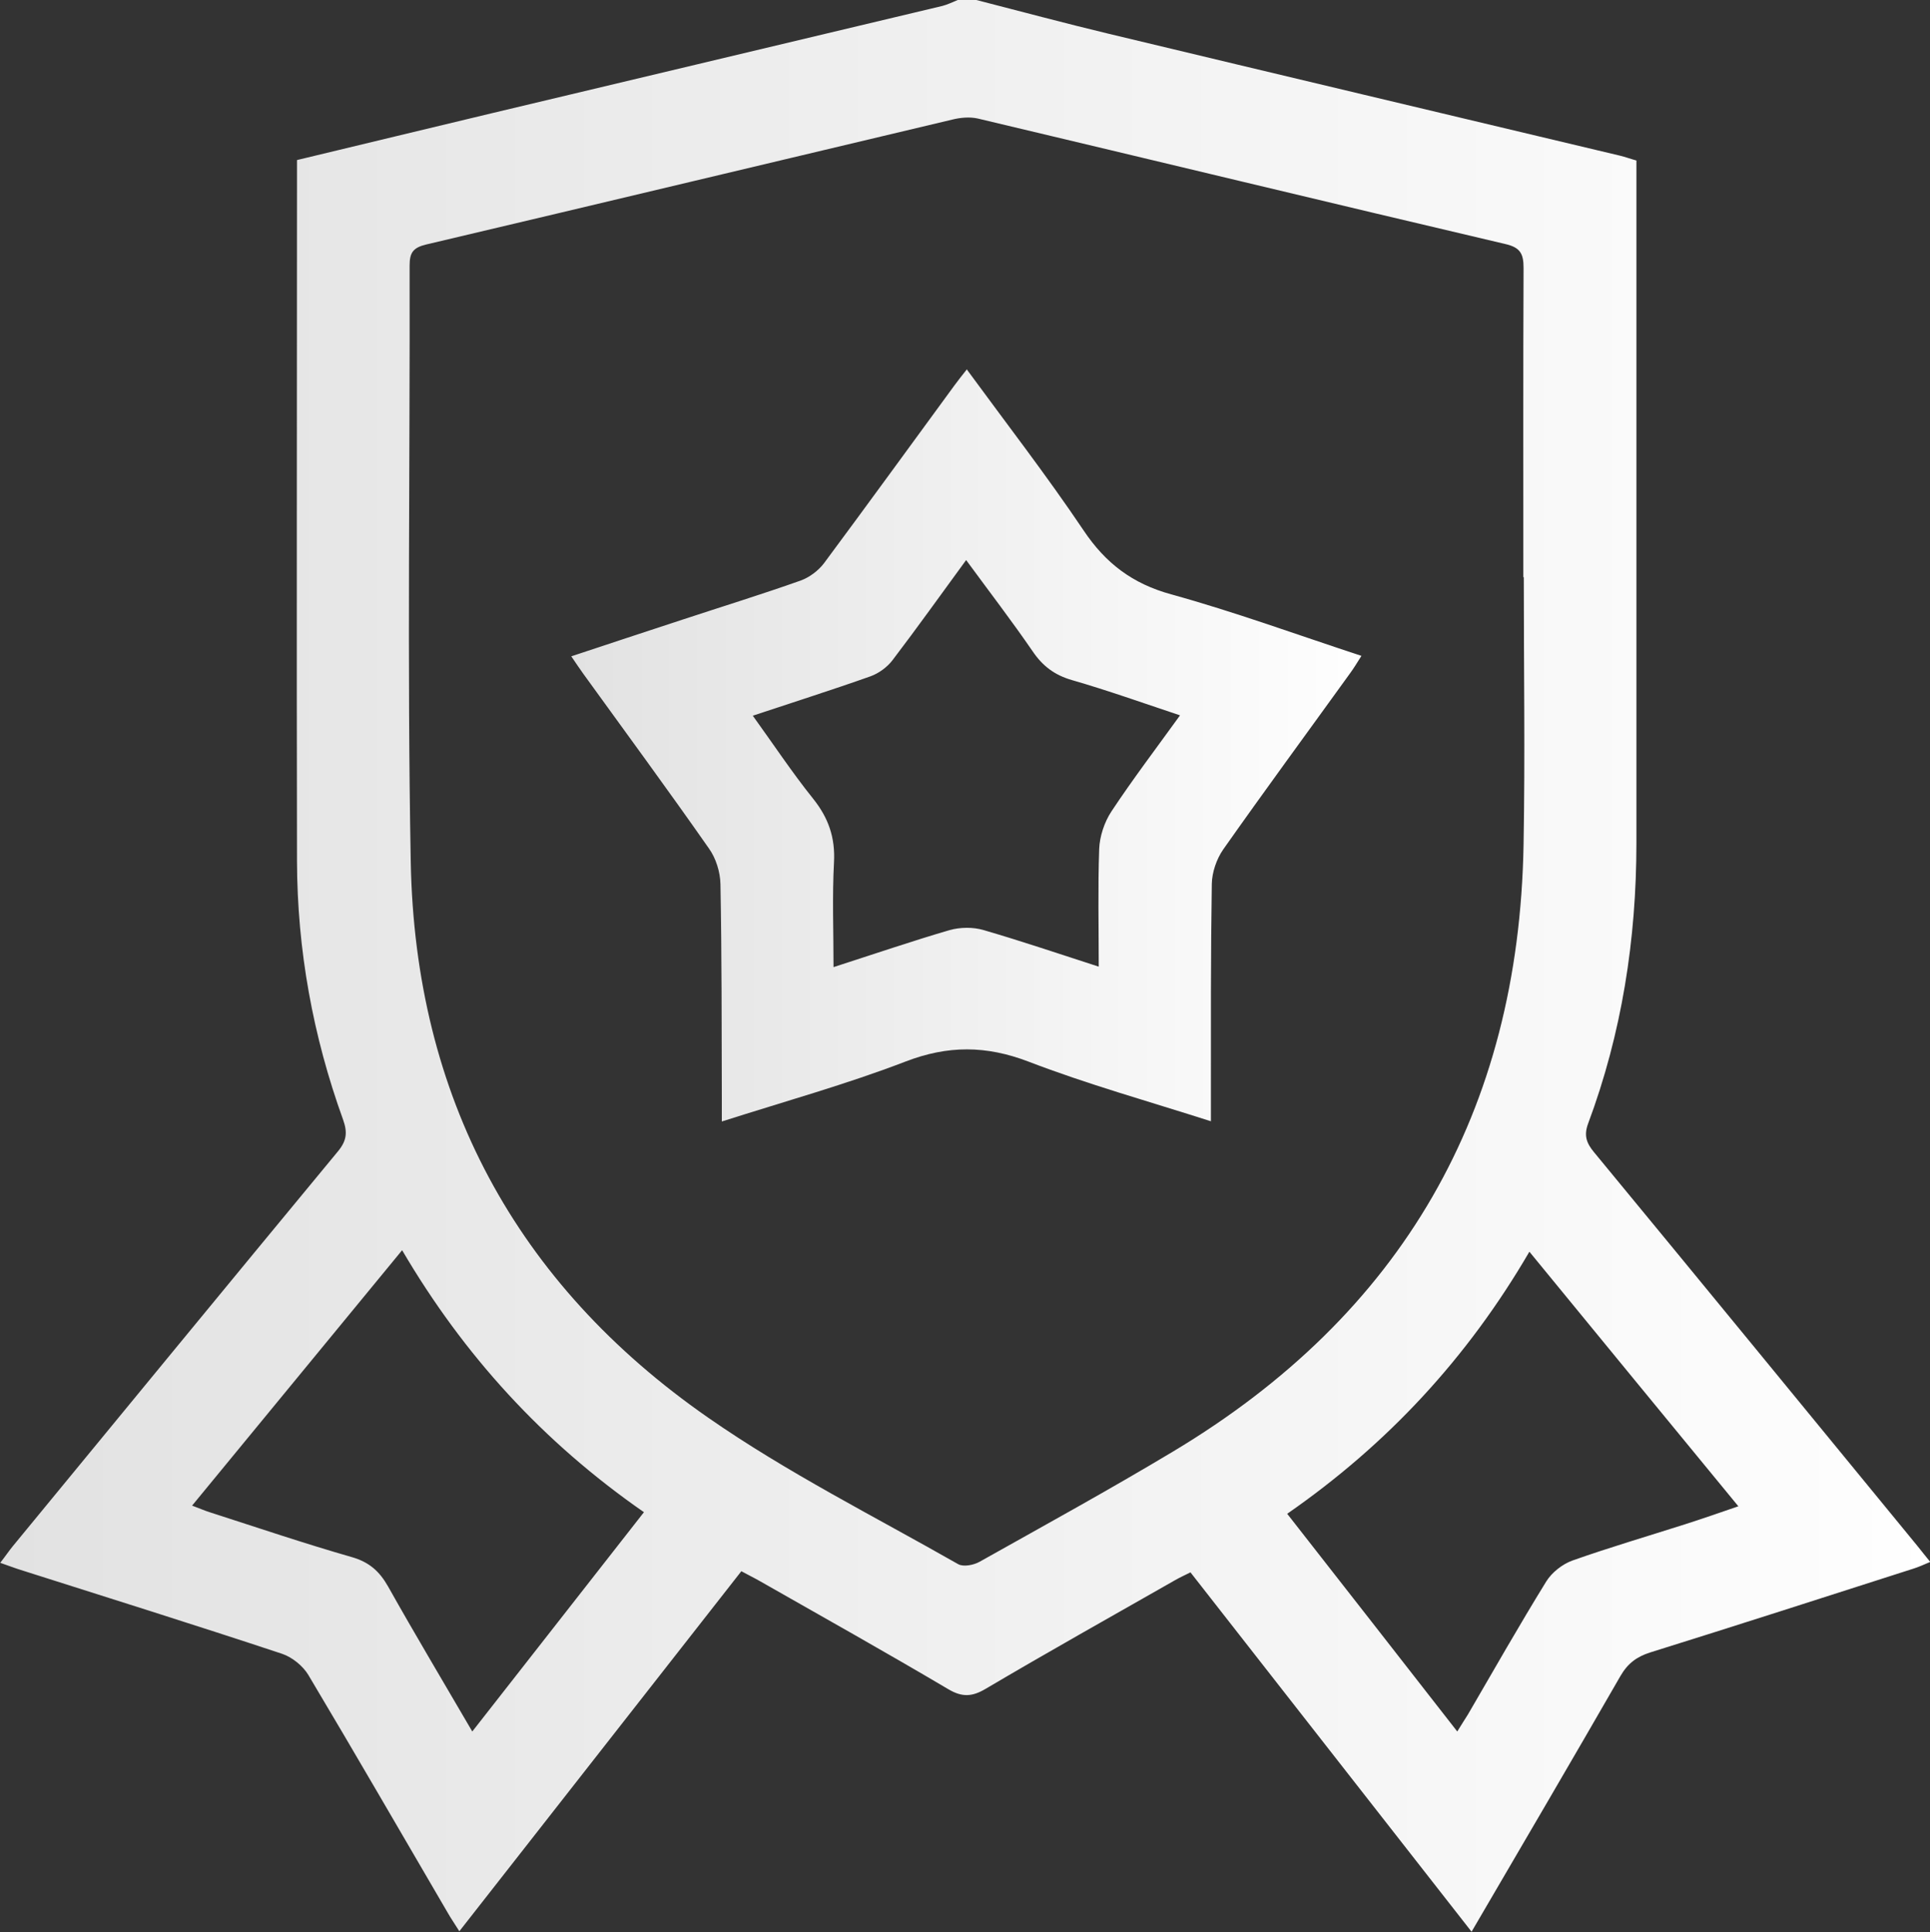
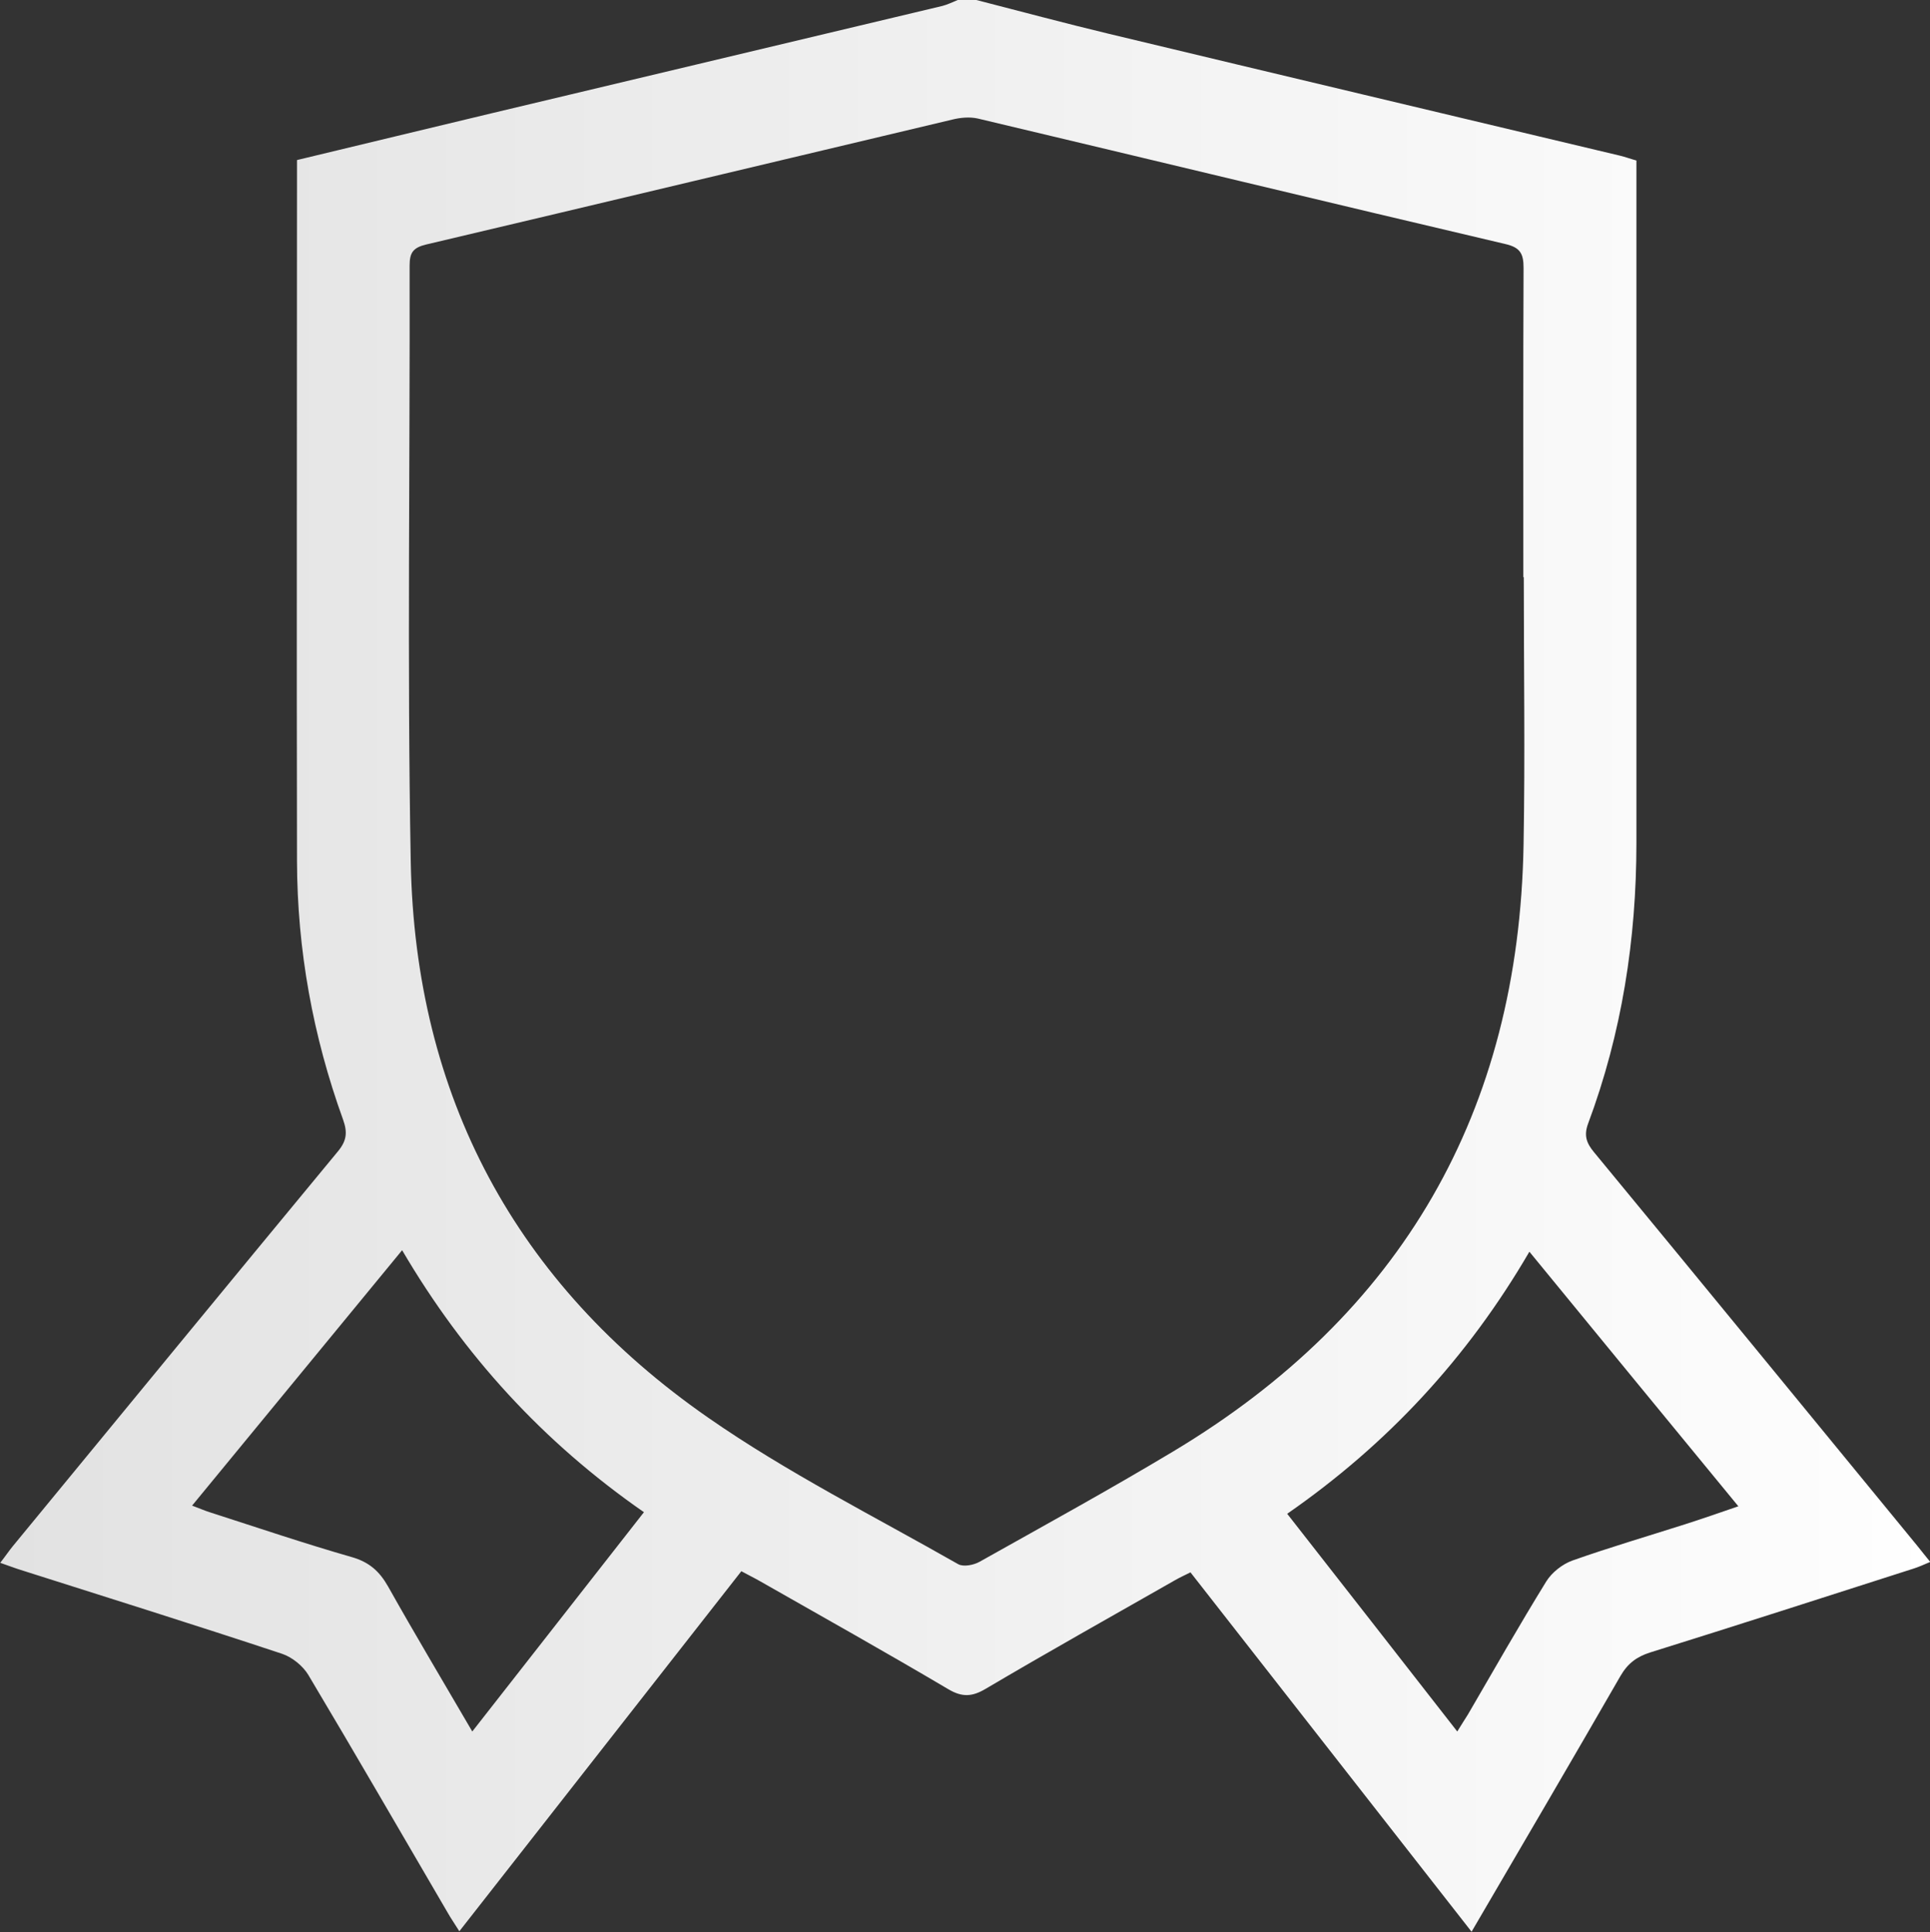
<svg xmlns="http://www.w3.org/2000/svg" xmlns:xlink="http://www.w3.org/1999/xlink" id="Capa_2" data-name="Capa 2" viewBox="0 0 85 85.11">
  <rect x="0" y="0" width="85" height="85.11" fill="#333333" stroke="none" />
  <defs>
    <style>
      .cls-1 {
        fill: url(#Degradado_sin_nombre_14);
      }

      .cls-1, .cls-2 {
        stroke-width: 0px;
      }

      .cls-2 {
        fill: url(#Degradado_sin_nombre_14-2);
      }
    </style>
    <linearGradient id="Degradado_sin_nombre_14" data-name="Degradado sin nombre 14" x1="0" y1="42.56" x2="85" y2="42.56" gradientUnits="userSpaceOnUse">
      <stop offset="0" stop-color="#e2e2e2" />
      <stop offset=".96" stop-color="#fdfdfd" />
      <stop offset="1" stop-color="#fff" />
    </linearGradient>
    <linearGradient id="Degradado_sin_nombre_14-2" data-name="Degradado sin nombre 14" x1="25.15" y1="32.83" x2="59.95" y2="32.83" xlink:href="#Degradado_sin_nombre_14" />
  </defs>
  <g id="Capa_1-2" data-name="Capa 1">
    <g>
      <path class="cls-1" d="M43,0c1.95.5,3.88,1.02,5.84,1.49,7.5,1.8,15.01,3.58,22.52,5.37.21.05.42.13.71.21,0,.3,0,.59,0,.89,0,9.72,0,19.45,0,29.17,0,4.24-.64,8.38-2.13,12.37-.19.52-.07.85.26,1.25,4.76,5.77,9.5,11.56,14.24,17.34.17.21.34.43.57.71-.28.12-.5.22-.72.29-3.87,1.24-7.74,2.49-11.62,3.7-.59.19-.98.48-1.3,1.03-2.14,3.72-4.31,7.42-6.56,11.27-4.15-5.31-8.25-10.55-12.38-15.83-.24.12-.46.22-.67.34-2.79,1.59-5.59,3.16-8.35,4.79-.59.35-1.03.38-1.64.02-2.74-1.62-5.52-3.18-8.28-4.75-.26-.15-.53-.28-.84-.45-4.14,5.29-8.25,10.53-12.42,15.86-.21-.34-.38-.58-.52-.83-2.04-3.49-4.06-6.99-6.13-10.46-.24-.4-.71-.78-1.15-.93-3.83-1.27-7.69-2.48-11.53-3.7-.26-.08-.51-.18-.89-.31.22-.28.38-.52.56-.74,4.77-5.8,9.53-11.6,14.31-17.38.39-.47.43-.84.23-1.4-1.33-3.68-2.02-7.48-2.03-11.39-.02-10.08,0-20.17,0-30.25,0-.19,0-.38,0-.63,2.88-.69,5.72-1.38,8.57-2.06,6.62-1.58,13.24-3.15,19.86-4.73.23-.06.45-.17.67-.26.28,0,.55,0,.83,0ZM67.09,25.43c0-4.54-.01-9.08.01-13.63,0-.63-.15-.9-.8-1.05-7.75-1.82-15.49-3.69-23.24-5.53-.36-.08-.77-.04-1.13.05-7.72,1.83-15.44,3.68-23.16,5.5-.58.14-.73.36-.73.93.02,8.75-.11,17.51.05,26.26.19,10.33,4.62,18.59,13.09,24.48,3.49,2.43,7.32,4.35,11.02,6.46.23.13.69.04.95-.11,2.85-1.6,5.71-3.17,8.51-4.85,10.08-6.04,15.23-14.97,15.44-26.72.07-3.93.01-7.87.01-11.8ZM8.46,66.32c.35.13.57.23.8.3,2.08.67,4.15,1.37,6.24,1.97.76.22,1.21.62,1.59,1.29,1.19,2.12,2.44,4.21,3.71,6.39,2.55-3.26,5.04-6.44,7.56-9.66-4.45-3.09-7.94-6.92-10.65-11.54-3.12,3.79-6.14,7.47-9.25,11.25ZM67.36,55.13c-2.73,4.69-6.26,8.49-10.67,11.55,2.52,3.22,4.98,6.37,7.49,9.59.18-.3.33-.52.47-.75,1.14-1.96,2.26-3.93,3.45-5.86.25-.4.71-.76,1.15-.92,1.64-.58,3.31-1.07,4.97-1.6.75-.24,1.5-.5,2.34-.79-3.1-3.77-6.11-7.44-9.2-11.21Z" />
-       <path class="cls-2" d="M42.57,16.26c1.75,2.39,3.53,4.69,5.15,7.1.97,1.45,2.15,2.35,3.86,2.82,2.79.77,5.52,1.77,8.38,2.71-.19.3-.34.55-.51.78-1.86,2.58-3.75,5.15-5.58,7.75-.29.42-.49,1-.5,1.51-.05,3.16-.04,6.32-.04,9.47,0,.3,0,.6,0,.99-2.75-.88-5.44-1.63-8.04-2.63-1.86-.71-3.54-.72-5.41,0-2.6,1-5.3,1.75-8.09,2.64,0-.39,0-.68,0-.98-.01-3.16,0-6.32-.06-9.47-.01-.54-.2-1.15-.51-1.58-1.81-2.59-3.68-5.13-5.53-7.69-.16-.22-.31-.45-.53-.77,1.68-.56,3.3-1.09,4.91-1.62,1.73-.57,3.48-1.11,5.2-1.72.38-.14.77-.43,1.02-.76,1.93-2.6,3.83-5.22,5.75-7.84.16-.22.33-.43.55-.71ZM33.15,31.52c.91,1.26,1.73,2.5,2.66,3.66.68.85.98,1.72.92,2.81-.08,1.5-.02,3.01-.02,4.61,1.8-.58,3.44-1.14,5.11-1.63.47-.13,1.04-.14,1.5,0,1.66.48,3.3,1.04,5.07,1.61,0-1.81-.04-3.5.02-5.18.02-.56.23-1.19.54-1.66.94-1.42,1.98-2.79,3.02-4.23-1.65-.55-3.19-1.1-4.75-1.55-.77-.22-1.3-.62-1.74-1.27-.92-1.34-1.91-2.63-2.93-4.02-1.12,1.53-2.16,2.99-3.25,4.42-.23.3-.6.57-.96.7-1.69.6-3.4,1.14-5.2,1.74Z" />
    </g>
  </g>
</svg>